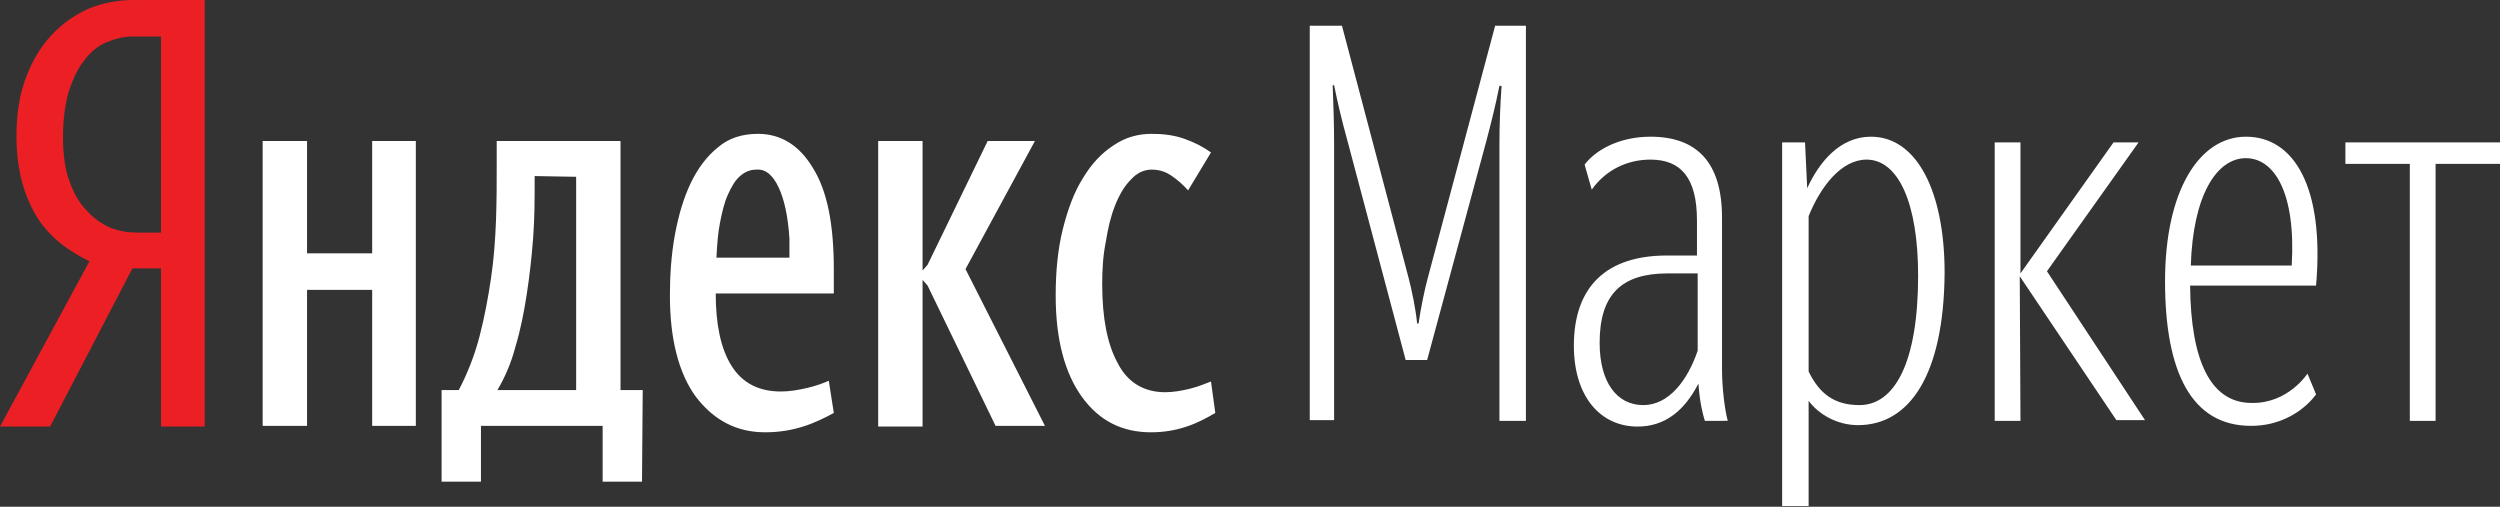
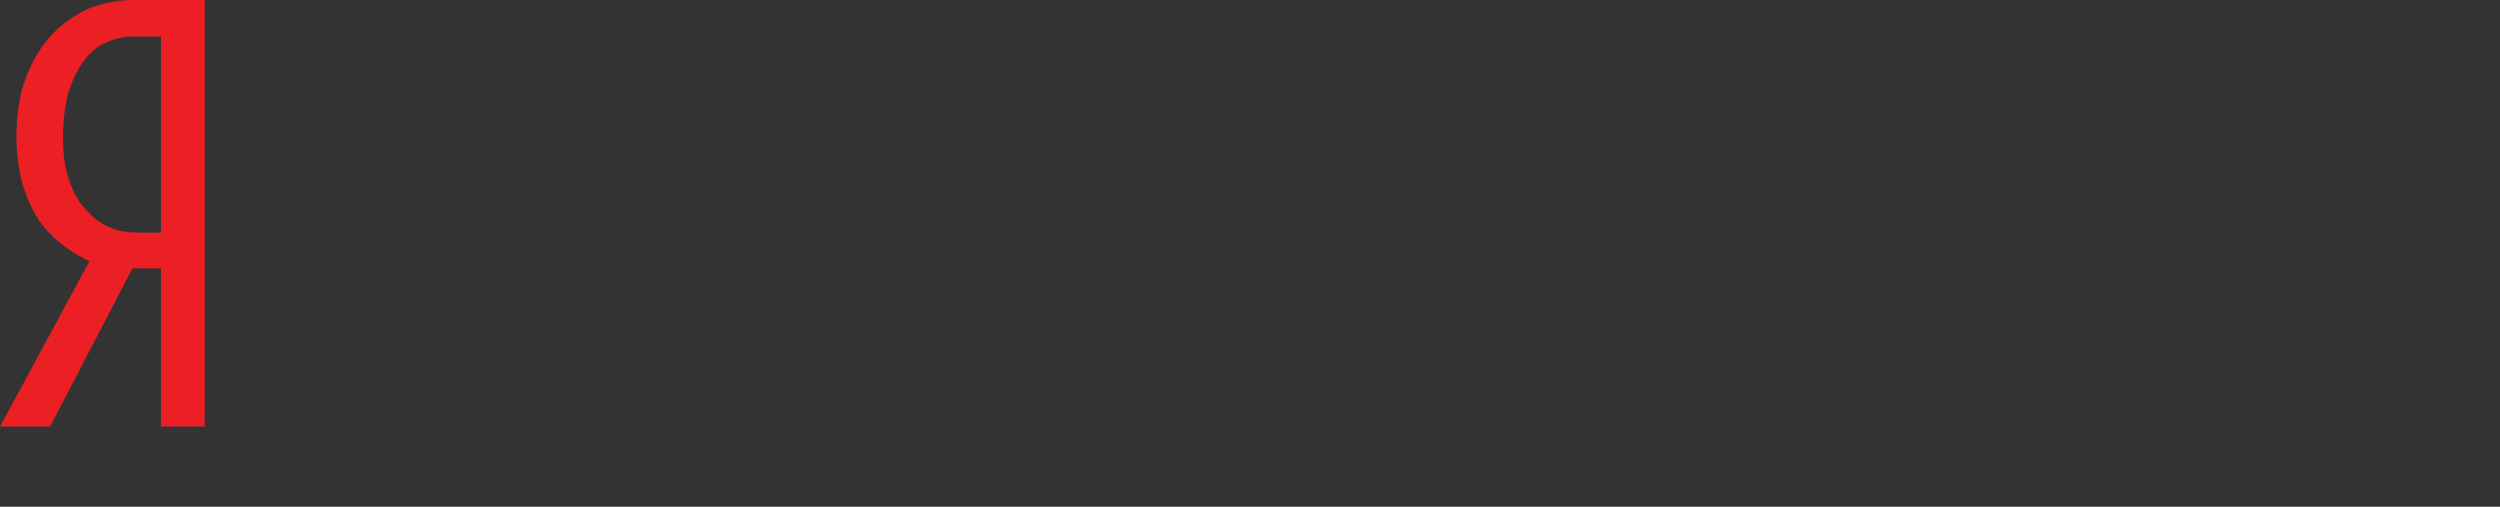
<svg xmlns="http://www.w3.org/2000/svg" id="Layer_1" x="0px" y="0px" viewBox="0 0 349.3 70.8" style="enable-background:new 0 0 349.3 70.8;" xml:space="preserve">
  <rect x="0" y="0" width="349.3" height="70.8" fill="#333333" stroke="none" />
  <style type="text/css"> .st0{fill-rule:evenodd;clip-rule:evenodd;fill:#406AB2;} .st1{fill:#E23327;} .st2{fill:#F79720;} .st3{fill:#EC2024;} .st4{fill-rule:evenodd;clip-rule:evenodd;fill:#FFFFFF;} .st5{fill:#FFFFFF;} .st6{fill:#EC297B;} </style>
  <g>
    <path class="st3" d="M22.5,5.1h-4c-1.2,0-2.4,0.3-3.6,0.8c-1.2,0.5-2.2,1.3-3.1,2.5c-0.9,1.1-1.6,2.6-2.2,4.4 c-0.5,1.8-0.8,3.9-0.8,6.4c0,2.4,0.3,4.5,0.9,6.1c0.6,1.7,1.4,3.1,2.4,4.1c1,1.1,2.1,1.9,3.3,2.4c1.2,0.5,2.5,0.7,3.9,0.7h3.2 L22.5,5.1L22.5,5.1z M7,59.6H0l12.5-23.1c-3.7-1.8-6.3-4.1-7.8-7c-1.6-2.9-2.4-6.4-2.4-10.4c0-3.1,0.4-5.8,1.3-8.2 c0.9-2.4,2.1-4.4,3.6-6c1.5-1.6,3.2-2.8,5.2-3.7c2-0.8,4.1-1.2,6.3-1.2h9.9v59.6h-6.1V37.5h-4L7,59.6z" />
-     <path class="st4" d="M89.7,67.3h-5.5v-7.8H67.2v7.8h-5.5V54.5h2.4c1.2-2.3,2.2-4.8,2.9-7.5s1.2-5.4,1.6-8.1 c0.4-2.7,0.6-5.4,0.7-8.1s0.1-5.2,0.1-7.7v-3.4h17.3v34.8h3.1L89.7,67.3L89.7,67.3z M116.5,57.7c-1.3,0.7-2.7,1.4-4.3,1.9 c-1.6,0.5-3.3,0.8-5.3,0.8c-4,0-7.2-1.7-9.7-5c-2.4-3.3-3.6-8.1-3.6-14.1c0-2.9,0.2-5.8,0.7-8.5c0.5-2.7,1.2-5.1,2.2-7.2 c1-2.1,2.3-3.8,3.8-5c1.5-1.3,3.4-1.9,5.6-1.9c3.2,0,5.8,1.6,7.7,4.8c2,3.2,2.9,7.9,2.9,14.1V41H100c0,4.3,0.7,7.7,2.2,10.1 c1.5,2.4,3.8,3.6,6.9,3.6c1.2,0,2.4-0.2,3.7-0.5c1.3-0.3,2.3-0.7,3-1L116.5,57.7L116.5,57.7z M105.7,23.7c-0.9,0-1.6,0.3-2.3,0.9 c-0.7,0.6-1.2,1.5-1.7,2.6c-0.5,1.1-0.8,2.4-1.1,3.9c-0.3,1.5-0.4,3.1-0.5,4.9h10.2v-0.8c0-0.3,0-0.5,0-0.9c0-0.3,0-0.6,0-1 c-0.2-3-0.7-5.4-1.5-7.1C108,24.5,107,23.6,105.7,23.7L105.7,23.7z M80.5,24.7v29.8H69.5c1-1.7,1.9-3.7,2.5-6 c0.7-2.3,1.2-4.8,1.6-7.4c0.4-2.6,0.7-5.3,0.9-8c0.2-2.7,0.2-5.3,0.2-7.7v-0.8L80.5,24.7z M58.1,19.7v39.8H52v-19h-9.1v19h-6.2 V19.7h6.2v15.7H52V19.7L58.1,19.7L58.1,19.7z M146,59.5h-6.9l-9.5-19.6l-0.7-0.8v20.5h-6.2V19.7h6.2v18.1l0.7-0.8l8.4-17.3h6.6 l-9.7,17.9L146,59.5L146,59.5z M154,39.7c0,4.7,0.7,8.4,2.2,11.1c1.4,2.7,3.7,4,6.6,4c1.1,0,2.3-0.2,3.5-0.5c1.2-0.3,2.1-0.7,2.9-1 l0.6,4.4c-1.2,0.7-2.5,1.4-4,1.9c-1.5,0.5-3.1,0.8-5,0.8c-4,0-7.2-1.6-9.6-4.9c-2.4-3.3-3.7-8-3.7-14.2c0-3.4,0.3-6.5,1-9.3 c0.7-2.8,1.6-5.2,2.8-7.1c1.2-2,2.6-3.5,4.3-4.6c1.6-1.1,3.4-1.6,5.3-1.6c1.7,0,3.2,0.2,4.6,0.7c1.4,0.5,2.6,1.1,3.7,1.9l-3.2,5.3 c-0.7-0.8-1.5-1.5-2.4-2.1c-0.9-0.6-1.8-0.8-2.7-0.8c-1.1,0-2.1,0.5-2.9,1.4c-0.9,0.9-1.6,2.1-2.2,3.6c-0.6,1.5-1,3.2-1.3,5.1 C154.1,35.8,154,37.7,154,39.7L154,39.7z M196.4,50.3h3l8.3-30.7c0.6-2.3,1.2-4.6,1.8-7.6h0.3c-0.2,2.8-0.3,5.6-0.3,8.2v38.6h3.7 V3.6h-4.3l-9.4,35.2c-0.4,1.4-1,4.3-1.3,6.4H198c-0.2-2.1-0.8-4.9-1.2-6.4l-9.3-35.2H183v55.1h3.4V20.1c0-2.8-0.1-5.6-0.2-8.2h0.2 c0.5,2.5,1.1,5,1.9,7.9L196.4,50.3L196.4,50.3z M229.6,56.6c3.6,0,6.2-3.5,7.6-7.6V38.2H233c-6.4,0-9.5,2.9-9.5,9.7 C223.5,53.4,225.9,56.6,229.6,56.6z M238.2,58.8c-0.3-1-0.7-2.5-0.9-5.2c-1.9,3.7-4.6,6-8.5,6c-5.2,0-8.9-4.2-8.9-11.3 c0-8.3,4.6-12.6,13-12.6h4.2v-4.9c0-5.9-2.2-8.5-6.5-8.5c-3.3,0-6.3,1.5-8.2,4.2l-1-3.5c1.5-2,4.8-3.9,9.2-3.9 c6.4,0,10,3.5,10,11.3v21.2c0,2.7,0.4,5.7,0.8,7.2L238.2,58.8L238.2,58.8z M259.8,56.6c4.9,0,8.2-5.9,8.2-18.1 c0-10.2-2.8-16.2-7.2-16.2c-3.5,0-6.4,3.7-8.1,7.9v21.7C254.2,55,256.3,56.6,259.8,56.6L259.8,56.6z M259.6,59.4 c-2.9,0-5.5-1.5-6.9-3.4v14.7H249V19.9h3.2l0.3,6.4c1.7-3.7,4.6-7.2,8.9-7.2c6.5,0,10.3,7.8,10.3,19 C271.6,52.4,266.8,59.4,259.6,59.4L259.6,59.4z M282.2,38.6l13.5,20.1h4l-13.7-20.8l12.8-18h-3.5l-13,18.3V19.9h-3.6v38.9h3.6 L282.2,38.6L282.2,38.6z M322.4,52.2l1.2,2.9c0,0-2.9,4.4-9.1,4.4c-8.3,0-12-7.5-12-20.2s4.8-20.2,11.3-20.2c6.7,0,11,7,9.8,20.8 H306c0.1,10.6,2.9,16.4,8.6,16.4C319.7,56.4,322.4,52.2,322.4,52.2L322.4,52.2z M313.8,22.1c-4.1,0-7.4,5.2-7.7,15h14.1 C320.8,26.8,317.7,22.1,313.8,22.1L313.8,22.1z M349.3,22.9v-3h-21.6v3h9v35.9h3.6V22.9L349.3,22.9L349.3,22.9z" />
  </g>
</svg>